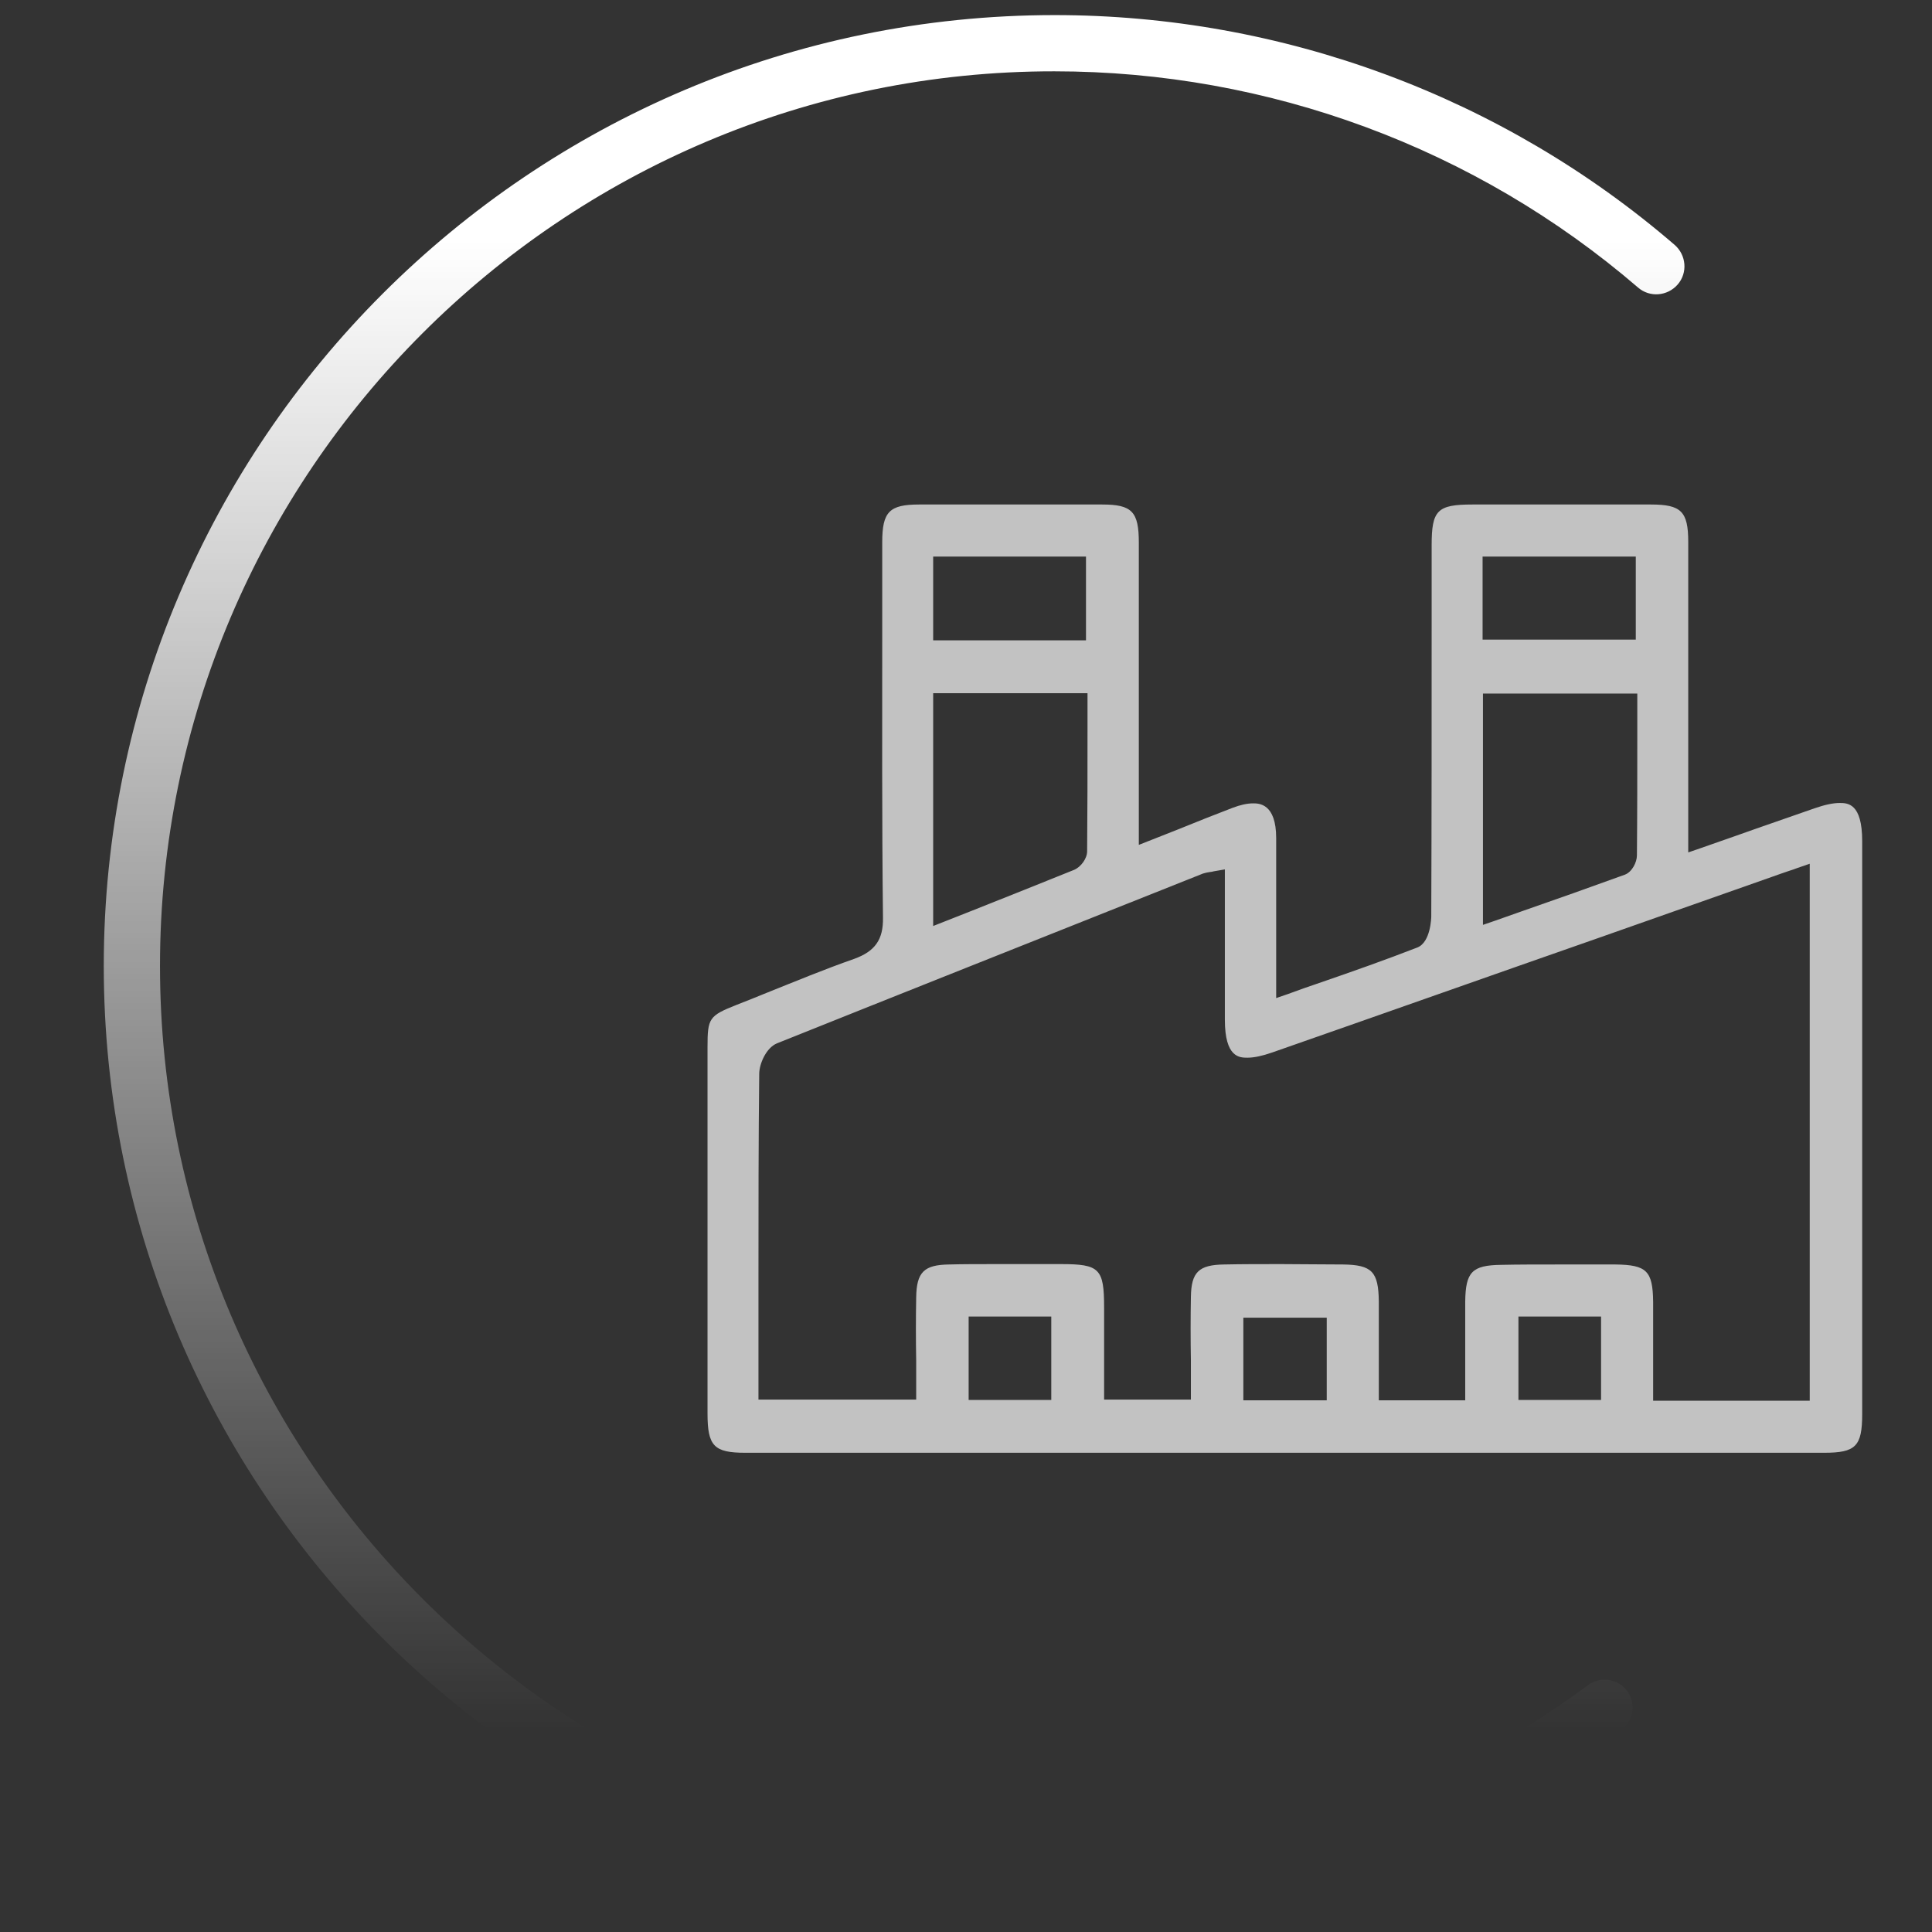
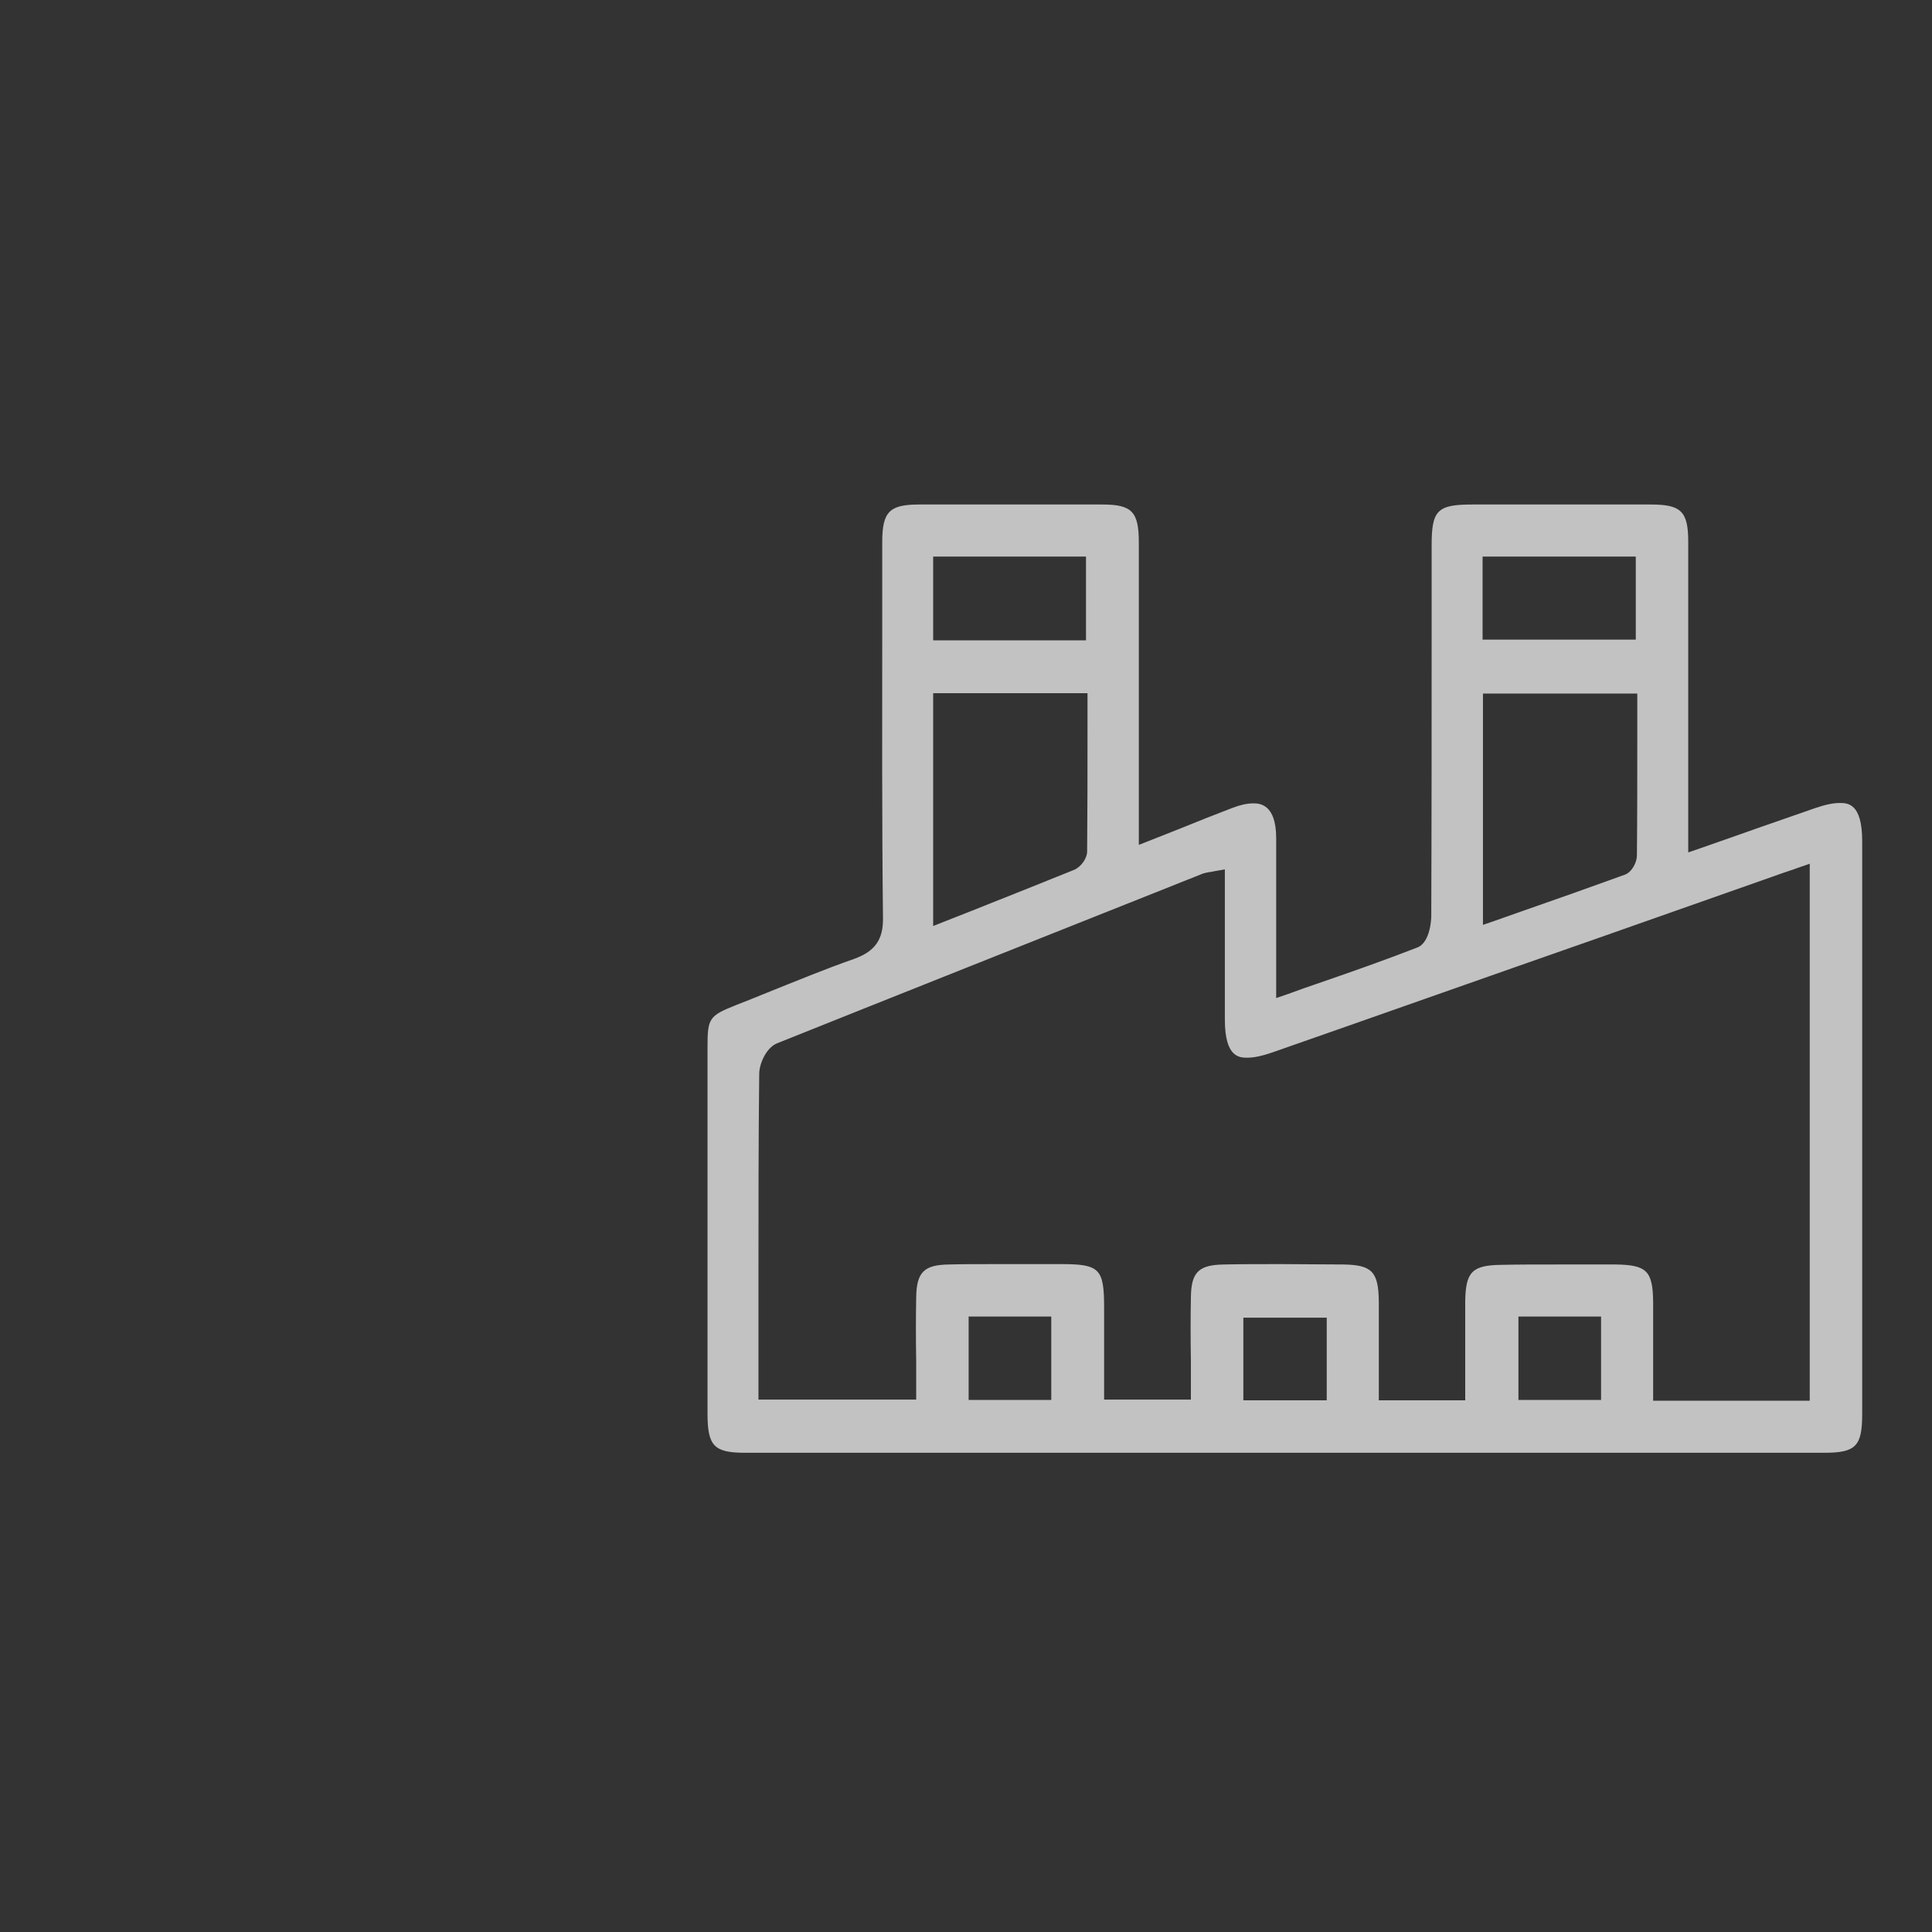
<svg xmlns="http://www.w3.org/2000/svg" id="Layer_1" x="0px" y="0px" viewBox="0 0 512 512" style="enable-background:new 0 0 512 512;" xml:space="preserve">
  <rect x="0" y="0" width="512" height="512" fill="#333333" stroke="none" />
  <style type="text/css">	.st0{fill:#FFFFFF;fill-opacity:0.7;}	.st1{fill:url(#SVGID_1_);}</style>
  <path class="st0" d="M203.2,263.1c-2.7,1.1-5.4,2.2-8,3.2c-7.3,2.9-7.7,3.5-7.7,11.2c0,32.4,0,64.8,0,97.1c0,8.6,1.7,10.4,10,10.4  c47.9,0,95.7,0,143.5,0c47.5,0,94.9,0,142.4,0c8.4,0,10.1-1.7,10.1-10.3c0-50.6,0-101.2,0-151.8c0-10.1-3.9-10.1-6-10.1  c-1.8,0-4,0.5-6.6,1.4c-6.8,2.4-13.6,4.7-20.6,7.2l-9.7,3.4l-3.2,1.1v-3.4v-4.2v-3.1v-20.3c0-17.1,0-34.2,0-51.3  c0-8.1-1.9-9.9-9.9-9.9c-7.4,0-14.8,0-22.2,0c-8.4,0-16.7,0-25.1,0c-9.3,0-10.8,1.5-10.8,10.8c0,7.2,0,14.4,0,21.6  c0,25.2,0,51.2-0.1,76.8c0,0.1-0.1,6.8-3.7,8.2c-8.5,3.3-17,6.3-26,9.4c-2.7,0.9-5.5,1.9-8.2,2.9l-3.2,1.1V261c0-4.1,0-8.2,0-12.2  c0-9.2,0-17.9,0-26.7c0-9.2-4.6-9.2-6.1-9.2c-1.6,0-3.4,0.4-5.5,1.2c-4.7,1.8-9.5,3.7-14.4,5.7c-2.3,0.9-4.6,1.8-7.1,2.8l-3.3,1.3  v-3.6v-3.9v-2.8v-20c0-16.6,0-33.2,0-49.8c0-8.2-1.8-10.1-9.7-10.1c-7.9,0-16,0-24.1,0c-8,0-16.2,0-24.4,0c-7.9,0-9.8,1.9-9.8,10  c0,7.3,0,14.5,0,21.8c0,25.5-0.1,51.8,0.2,77.7c0.1,5.8-2.1,8.9-7.6,10.9C218.4,256.9,210.7,260.1,203.2,263.1z M278.6,351.3v17.3  v2.4h-2.4h-17.1h-2.4v-2.4v-17.3v-2.4h2.4h17.1h2.4V351.3z M351.6,351.6v17.1v2.4h-2.4h-17.3h-2.4v-2.4v-17.1v-2.4h2.4h17.3h2.4  V351.6z M424.3,351.3v17.3v2.4h-2.4h-17.1h-2.4v-2.4v-17.3v-2.4h2.4h17.1h2.4V351.3z M433.9,194.2c0,10.7,0,21.7-0.1,32.5  c0,1.8-1.3,4.4-3.2,5.1c-9.1,3.3-18.1,6.5-27.6,9.8l-6.8,2.4l-3.2,1.1v-3.4v-55.5v-2.4h2.4h36.1h2.4v2.4L433.9,194.2z M392.9,167.1  v-17.2v-2.4h2.4h35.8h2.4v2.4v17.2v2.4h-2.4h-35.8h-2.4V167.1z M247.3,167.3v-17.4v-2.4h2.4h35.7h2.4v2.4v17.4v2.4h-2.4h-35.7h-2.4  V167.3z M247.3,241.9v-55.8v-2.4h2.4h36.1h2.4v2.4v7.7c0,10.9,0,21.2-0.1,31.8c0,1.9-1.6,4.1-3.4,4.9c-8.9,3.6-17.7,7.1-27,10.8  l-7.1,2.8l-3.3,1.3L247.3,241.9L247.3,241.9z M306,236.6l12.8-5.1c0.6-0.2,1.2-0.3,1.8-0.4c0.3,0,0.7-0.1,1.1-0.2l2.9-0.5v2.9v11.5  c0,8.6,0,17,0,25.4c0,10.1,3.9,10.1,6,10.1c1.8,0,4-0.5,6.6-1.4c28.9-10.1,57.7-20.3,86.6-30.4c15.3-5.4,30.7-10.8,46-16.2  c1.4-0.5,2.8-1,4.3-1.5c0.7-0.2,1.5-0.5,2.3-0.8l3.2-1.1v3.4v136.5v2.4h-2.4h-36.7h-2.4v-2.4c0-2.5,0-5,0-7.5c0-5.6,0-10.9,0-16.3  c-0.1-8.2-1.7-9.8-10-9.9c-5.8,0-10.9,0-15.7,0c-5.2,0-10,0-14.6,0.1c-7.7,0.1-9.4,1.9-9.5,9.7c0,5.4,0,10.7,0,16.3c0,2.5,0,5,0,7.5  v2.4H386h-18.2h-2.4v-2.4c0-2.5,0-5,0-7.5c0-5.6,0-10.9,0-16.3c-0.1-7.9-1.8-9.7-9.5-9.8c-6.1,0-11.4-0.1-16.3-0.1  c-5.5,0-10.4,0-15.2,0.1c-6.7,0.1-8.7,2-8.8,8.6c-0.1,5.6-0.1,11.1,0,16.9c0,2.6,0,5.2,0,7.9v2.4h-2.4H295h-2.4v-2.4v-6.7  c0-5,0-10.2,0-15.3c0-10.3-1.2-11.5-11.4-11.5c-2.4,0-4.7,0-7.1,0c-3.3,0-6.6,0-9.8,0c-4.9,0-9,0-12.8,0.1c-6.6,0.1-8.6,2-8.7,8.7  c-0.1,5.6-0.1,11,0,16.9c0,2.6,0,5.2,0,7.8v2.4h-2.4h-37H201v-2.4V352c0-4.8,0-9.6,0-14.3c0-17.4,0-35.4,0.2-53.1  c0-2.6,1.8-6.9,4.7-8.1C239.1,263.2,273.1,249.7,306,236.6z" />
  <g>
    <linearGradient id="SVGID_1_" gradientUnits="userSpaceOnUse" x1="236.949" y1="458.588" x2="236.949" y2="63.593">
      <stop offset="0" style="stop-color:#FFFFFF;stop-opacity:0" />
      <stop offset="1" style="stop-color:#FFFFFF" />
    </linearGradient>
-     <path class="st1" d="M279.5,508c-139,0-252-113-252-252s113-252,252-252c60.3,0,118.7,21.6,164.3,60.9c3.1,2.7,3.5,7.4,0.8,10.5   s-7.4,3.5-10.5,0.8c-43-37-97.9-57.3-154.7-57.3c-130.6-0.1-237,106.3-237,237.1s106.4,237.2,237.2,237.2   c51.3,0,100.1-16.1,141.2-46.6c3.3-2.4,7.9-1.8,10.4,1.5c2.4,3.3,1.7,7.9-1.5,10.4C385.9,490.9,334,508,279.5,508z" />
  </g>
</svg>